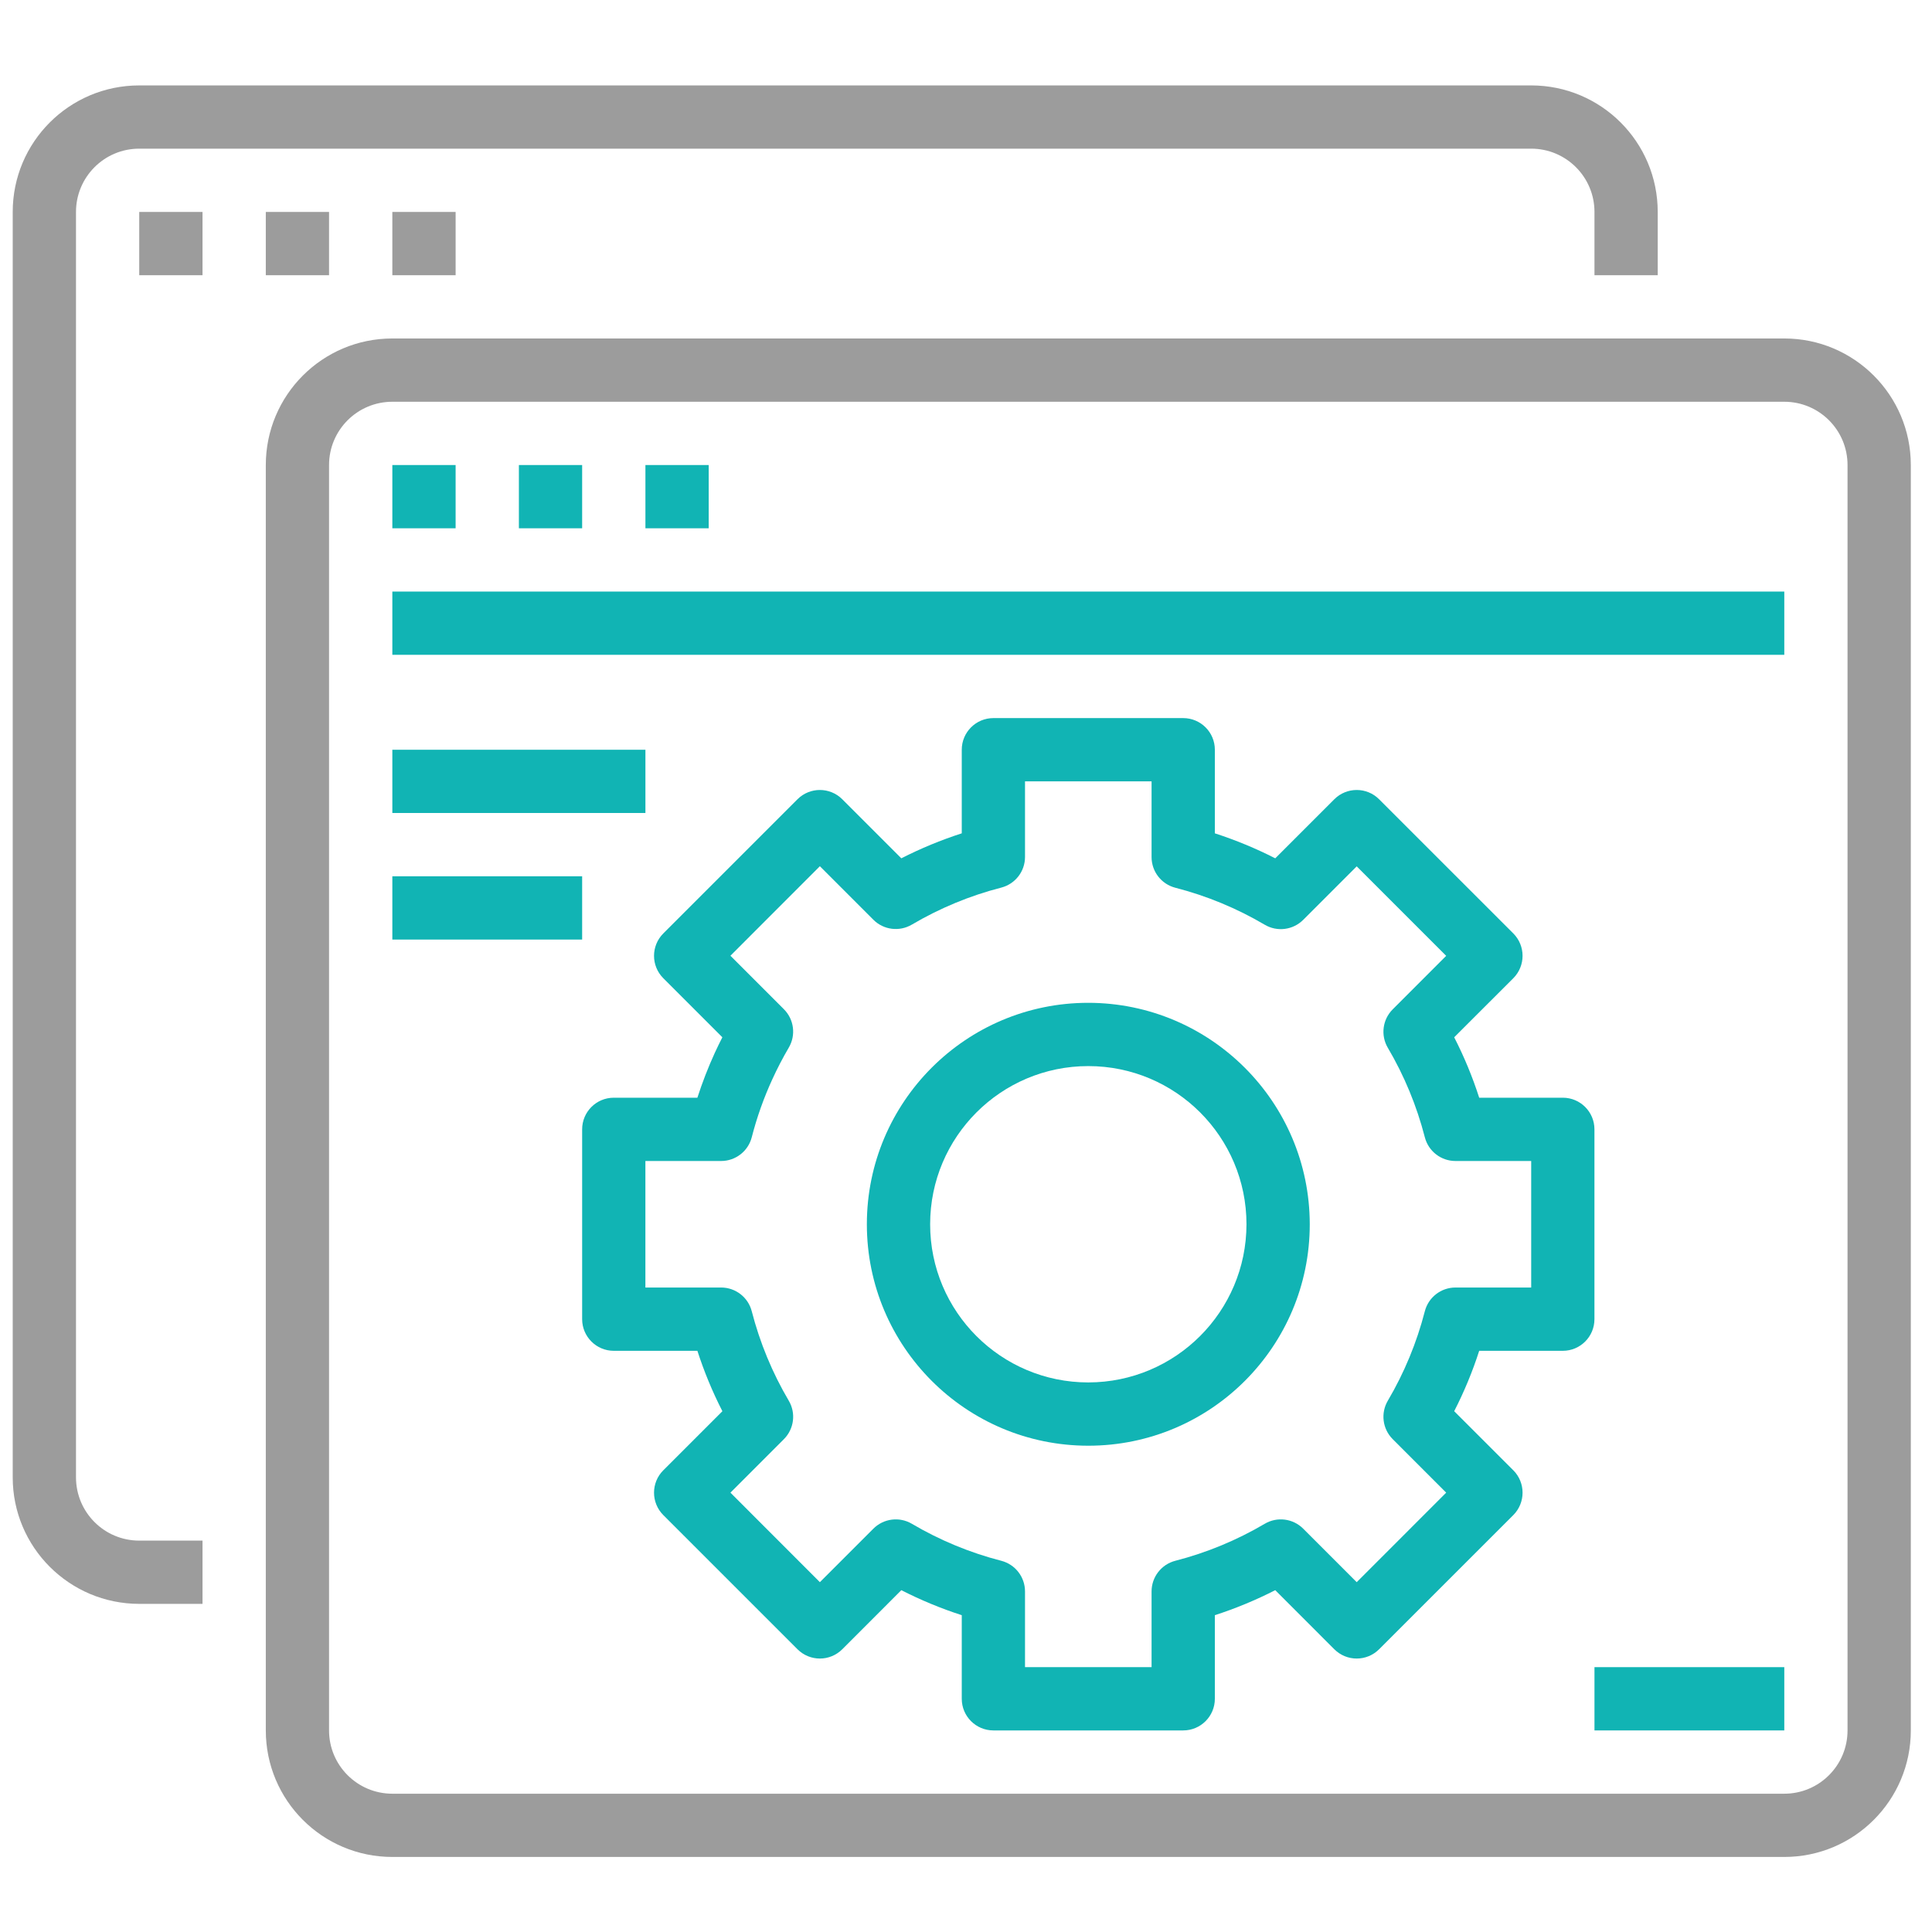
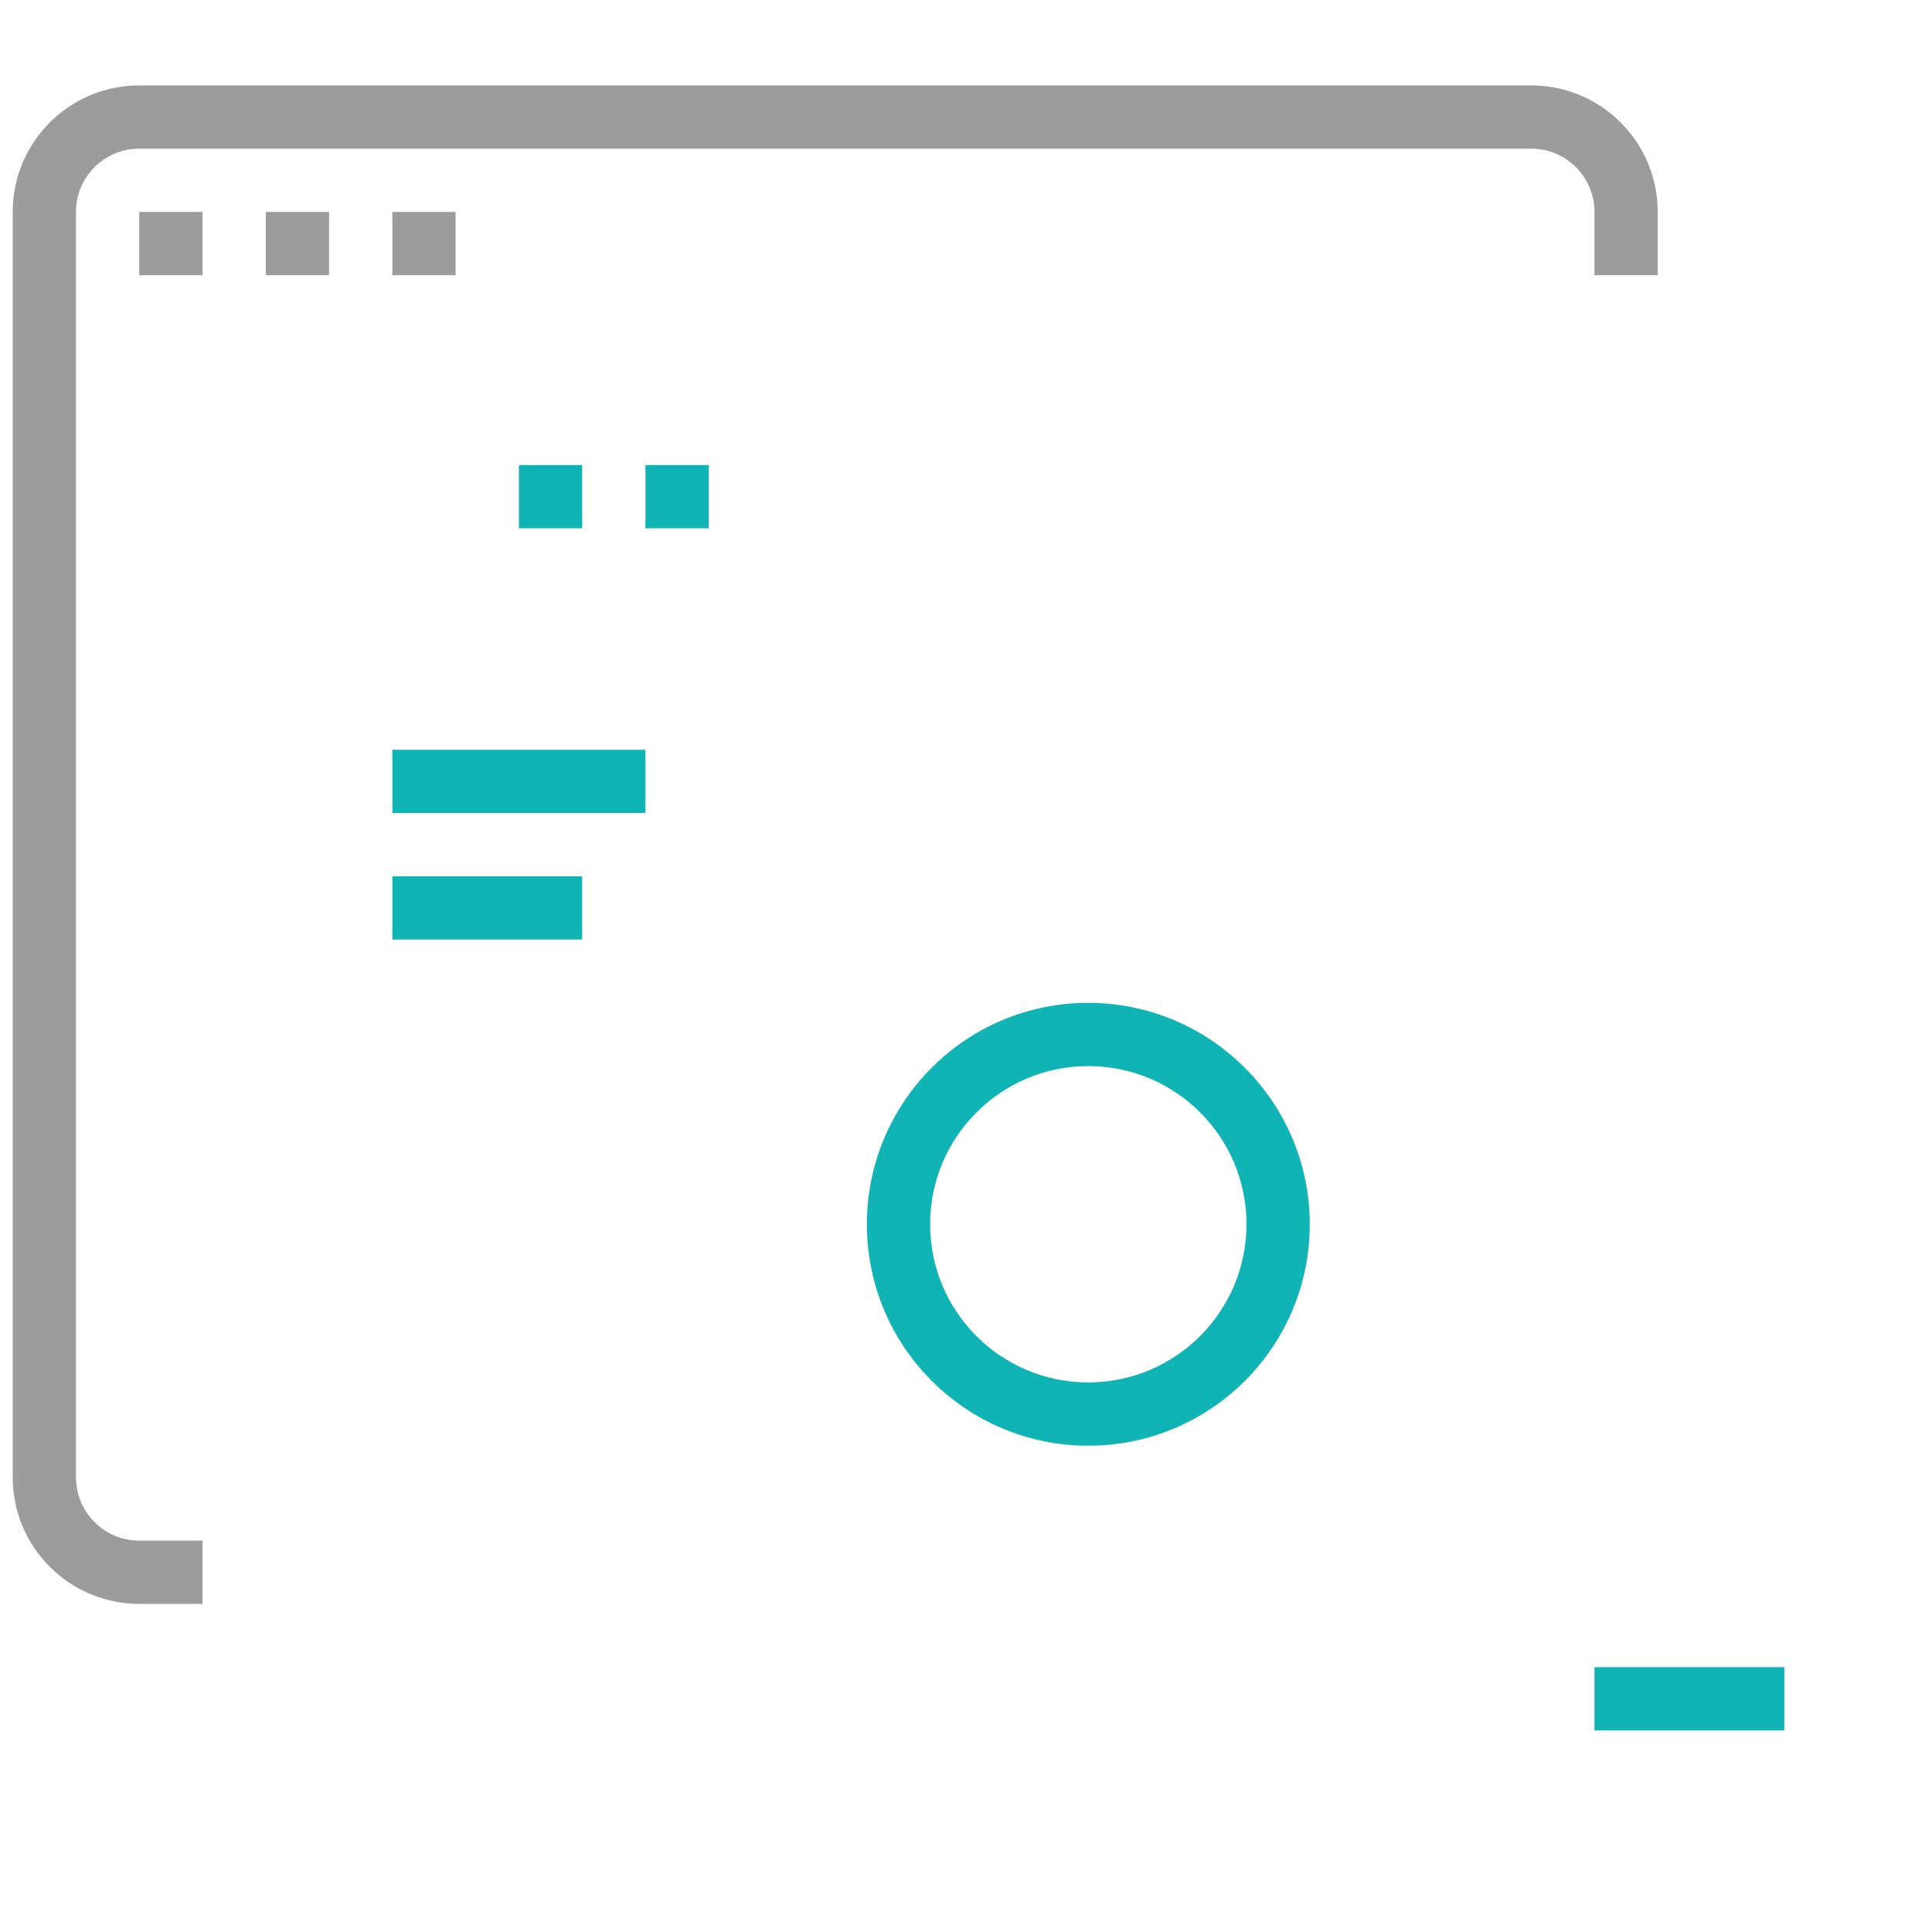
<svg xmlns="http://www.w3.org/2000/svg" width="57" height="57" viewBox="0 0 57 57" fill="none">
  <g clip-path="url(#clip0_2529_24387)">
    <path d="M4.108 47.319H5.975V45.453H4.108C3.077 45.453 2.242 44.617 2.242 43.586V6.253C2.242 5.222 3.077 4.386 4.108 4.386H45.175C46.206 4.386 47.042 5.222 47.042 6.253V8.12H48.908V6.253C48.908 4.191 47.237 2.52 45.175 2.52H4.108C2.047 2.52 0.375 4.191 0.375 6.253V43.586C0.375 45.648 2.047 47.319 4.108 47.319Z" fill="#9C9C9C" />
    <path d="M4.108 6.253H5.975V8.12H4.108V6.253Z" fill="#9C9C9C" />
    <path d="M7.842 6.253H9.708V8.12H7.842V6.253Z" fill="#9C9C9C" />
    <path d="M11.575 6.253H13.442V8.12H11.575V6.253Z" fill="#9C9C9C" />
-     <path d="M7.842 51.053C7.842 53.115 9.513 54.786 11.575 54.786H52.642C54.703 54.786 56.375 53.115 56.375 51.053V13.72C56.375 11.658 54.703 9.986 52.642 9.986H11.575C9.513 9.986 7.842 11.658 7.842 13.72V51.053ZM9.708 13.72C9.708 12.689 10.544 11.853 11.575 11.853H52.642C53.673 11.853 54.508 12.689 54.508 13.72V51.053C54.508 52.084 53.673 52.92 52.642 52.92H11.575C10.544 52.92 9.708 52.084 9.708 51.053V13.72Z" fill="#9C9C9C" />
-     <path d="M11.575 13.72H13.442V15.586H11.575V13.72Z" fill="#11B4B4" />
    <path d="M15.309 13.72H17.175V15.586H15.309V13.72Z" fill="#11B4B4" />
    <path d="M19.042 13.72H20.909V15.586H19.042V13.72Z" fill="#11B4B4" />
-     <path d="M11.575 17.453H52.642V19.319H11.575V17.453Z" fill="#11B4B4" />
    <path d="M11.575 22.12H19.042V23.986H11.575V22.12Z" fill="#11B4B4" />
    <path d="M11.575 25.853H17.175V27.72H11.575V25.853Z" fill="#11B4B4" />
    <path d="M32.108 29.586C28.5 29.586 25.575 32.511 25.575 36.12C25.575 39.728 28.5 42.653 32.108 42.653C35.717 42.653 38.642 39.728 38.642 36.12C38.638 32.513 35.715 29.591 32.108 29.586ZM32.108 40.786C29.531 40.786 27.442 38.697 27.442 36.12C27.442 33.543 29.531 31.453 32.108 31.453C34.686 31.453 36.775 33.543 36.775 36.12C36.772 38.696 34.684 40.783 32.108 40.786Z" fill="#11B4B4" />
-     <path d="M47.041 33.319C47.041 32.804 46.624 32.386 46.108 32.386H43.641C43.444 31.773 43.197 31.176 42.903 30.603L44.648 28.86C45.011 28.495 45.011 27.905 44.648 27.54L40.687 23.58C40.323 23.216 39.732 23.216 39.367 23.58L37.624 25.323C37.05 25.03 36.454 24.784 35.842 24.586V22.119C35.842 21.604 35.424 21.186 34.908 21.186H29.308C28.793 21.186 28.375 21.604 28.375 22.119V24.586C27.762 24.784 27.166 25.03 26.592 25.323L24.849 23.58C24.484 23.216 23.894 23.216 23.529 23.58L19.569 27.54C19.205 27.905 19.205 28.495 19.569 28.86L21.312 30.603C21.234 30.756 21.159 30.91 21.088 31.064C20.891 31.495 20.72 31.936 20.575 32.386H18.108C17.593 32.386 17.175 32.804 17.175 33.319V38.919C17.175 39.435 17.593 39.853 18.108 39.853H20.575C20.773 40.466 21.019 41.062 21.313 41.635L19.569 43.379C19.205 43.743 19.205 44.334 19.569 44.699L23.529 48.659C23.894 49.023 24.484 49.023 24.849 48.659L26.592 46.915C27.166 47.208 27.762 47.455 28.375 47.653V50.119C28.375 50.635 28.793 51.053 29.308 51.053H34.908C35.424 51.053 35.842 50.635 35.842 50.119V47.653C36.454 47.455 37.05 47.208 37.624 46.915L39.367 48.659C39.732 49.023 40.323 49.023 40.687 48.659L44.648 44.699C45.011 44.334 45.011 43.743 44.648 43.379L42.903 41.635C43.197 41.062 43.444 40.466 43.641 39.853H46.108C46.624 39.853 47.041 39.435 47.041 38.919V33.319ZM45.175 37.986H42.94C42.515 37.986 42.143 38.274 42.037 38.686C41.798 39.612 41.431 40.501 40.945 41.325C40.729 41.692 40.788 42.158 41.089 42.459L42.667 44.038L40.027 46.679L38.448 45.1C38.147 44.799 37.68 44.74 37.314 44.956C36.49 45.442 35.601 45.81 34.675 46.048C34.263 46.155 33.975 46.526 33.975 46.952V49.186H30.241V46.952C30.241 46.526 29.953 46.155 29.541 46.048C28.615 45.81 27.727 45.442 26.902 44.956C26.536 44.74 26.069 44.799 25.768 45.1L24.189 46.679L21.55 44.038L23.128 42.459C23.428 42.158 23.488 41.692 23.271 41.325C22.785 40.501 22.418 39.612 22.179 38.686C22.073 38.274 21.701 37.986 21.276 37.986H19.041V34.253H21.276C21.701 34.253 22.073 33.965 22.179 33.553C22.33 32.965 22.533 32.393 22.786 31.842C22.932 31.523 23.094 31.211 23.271 30.909C23.487 30.542 23.428 30.076 23.128 29.776L21.55 28.197L24.189 25.556L25.768 27.136C26.069 27.437 26.536 27.495 26.902 27.279C27.727 26.793 28.615 26.425 29.541 26.187C29.953 26.08 30.241 25.709 30.241 25.284V23.053H33.975V25.287C33.975 25.713 34.263 26.084 34.675 26.191C35.601 26.429 36.49 26.797 37.314 27.283C37.68 27.499 38.147 27.44 38.448 27.139L40.027 25.56L42.667 28.2L41.089 29.779C40.788 30.08 40.729 30.547 40.945 30.913C41.431 31.737 41.798 32.626 42.037 33.553C42.143 33.965 42.515 34.253 42.94 34.253H45.175V37.986Z" fill="#11B4B4" />
    <path d="M47.042 49.186H52.642V51.053H47.042V49.186Z" fill="#11B4B4" />
  </g>
  <defs>
    <clipPath id="clip0_2529_24387">
      <rect width="56" height="56" fill="white" transform="translate(0.375 0.638)" />
    </clipPath>
  </defs>
</svg>